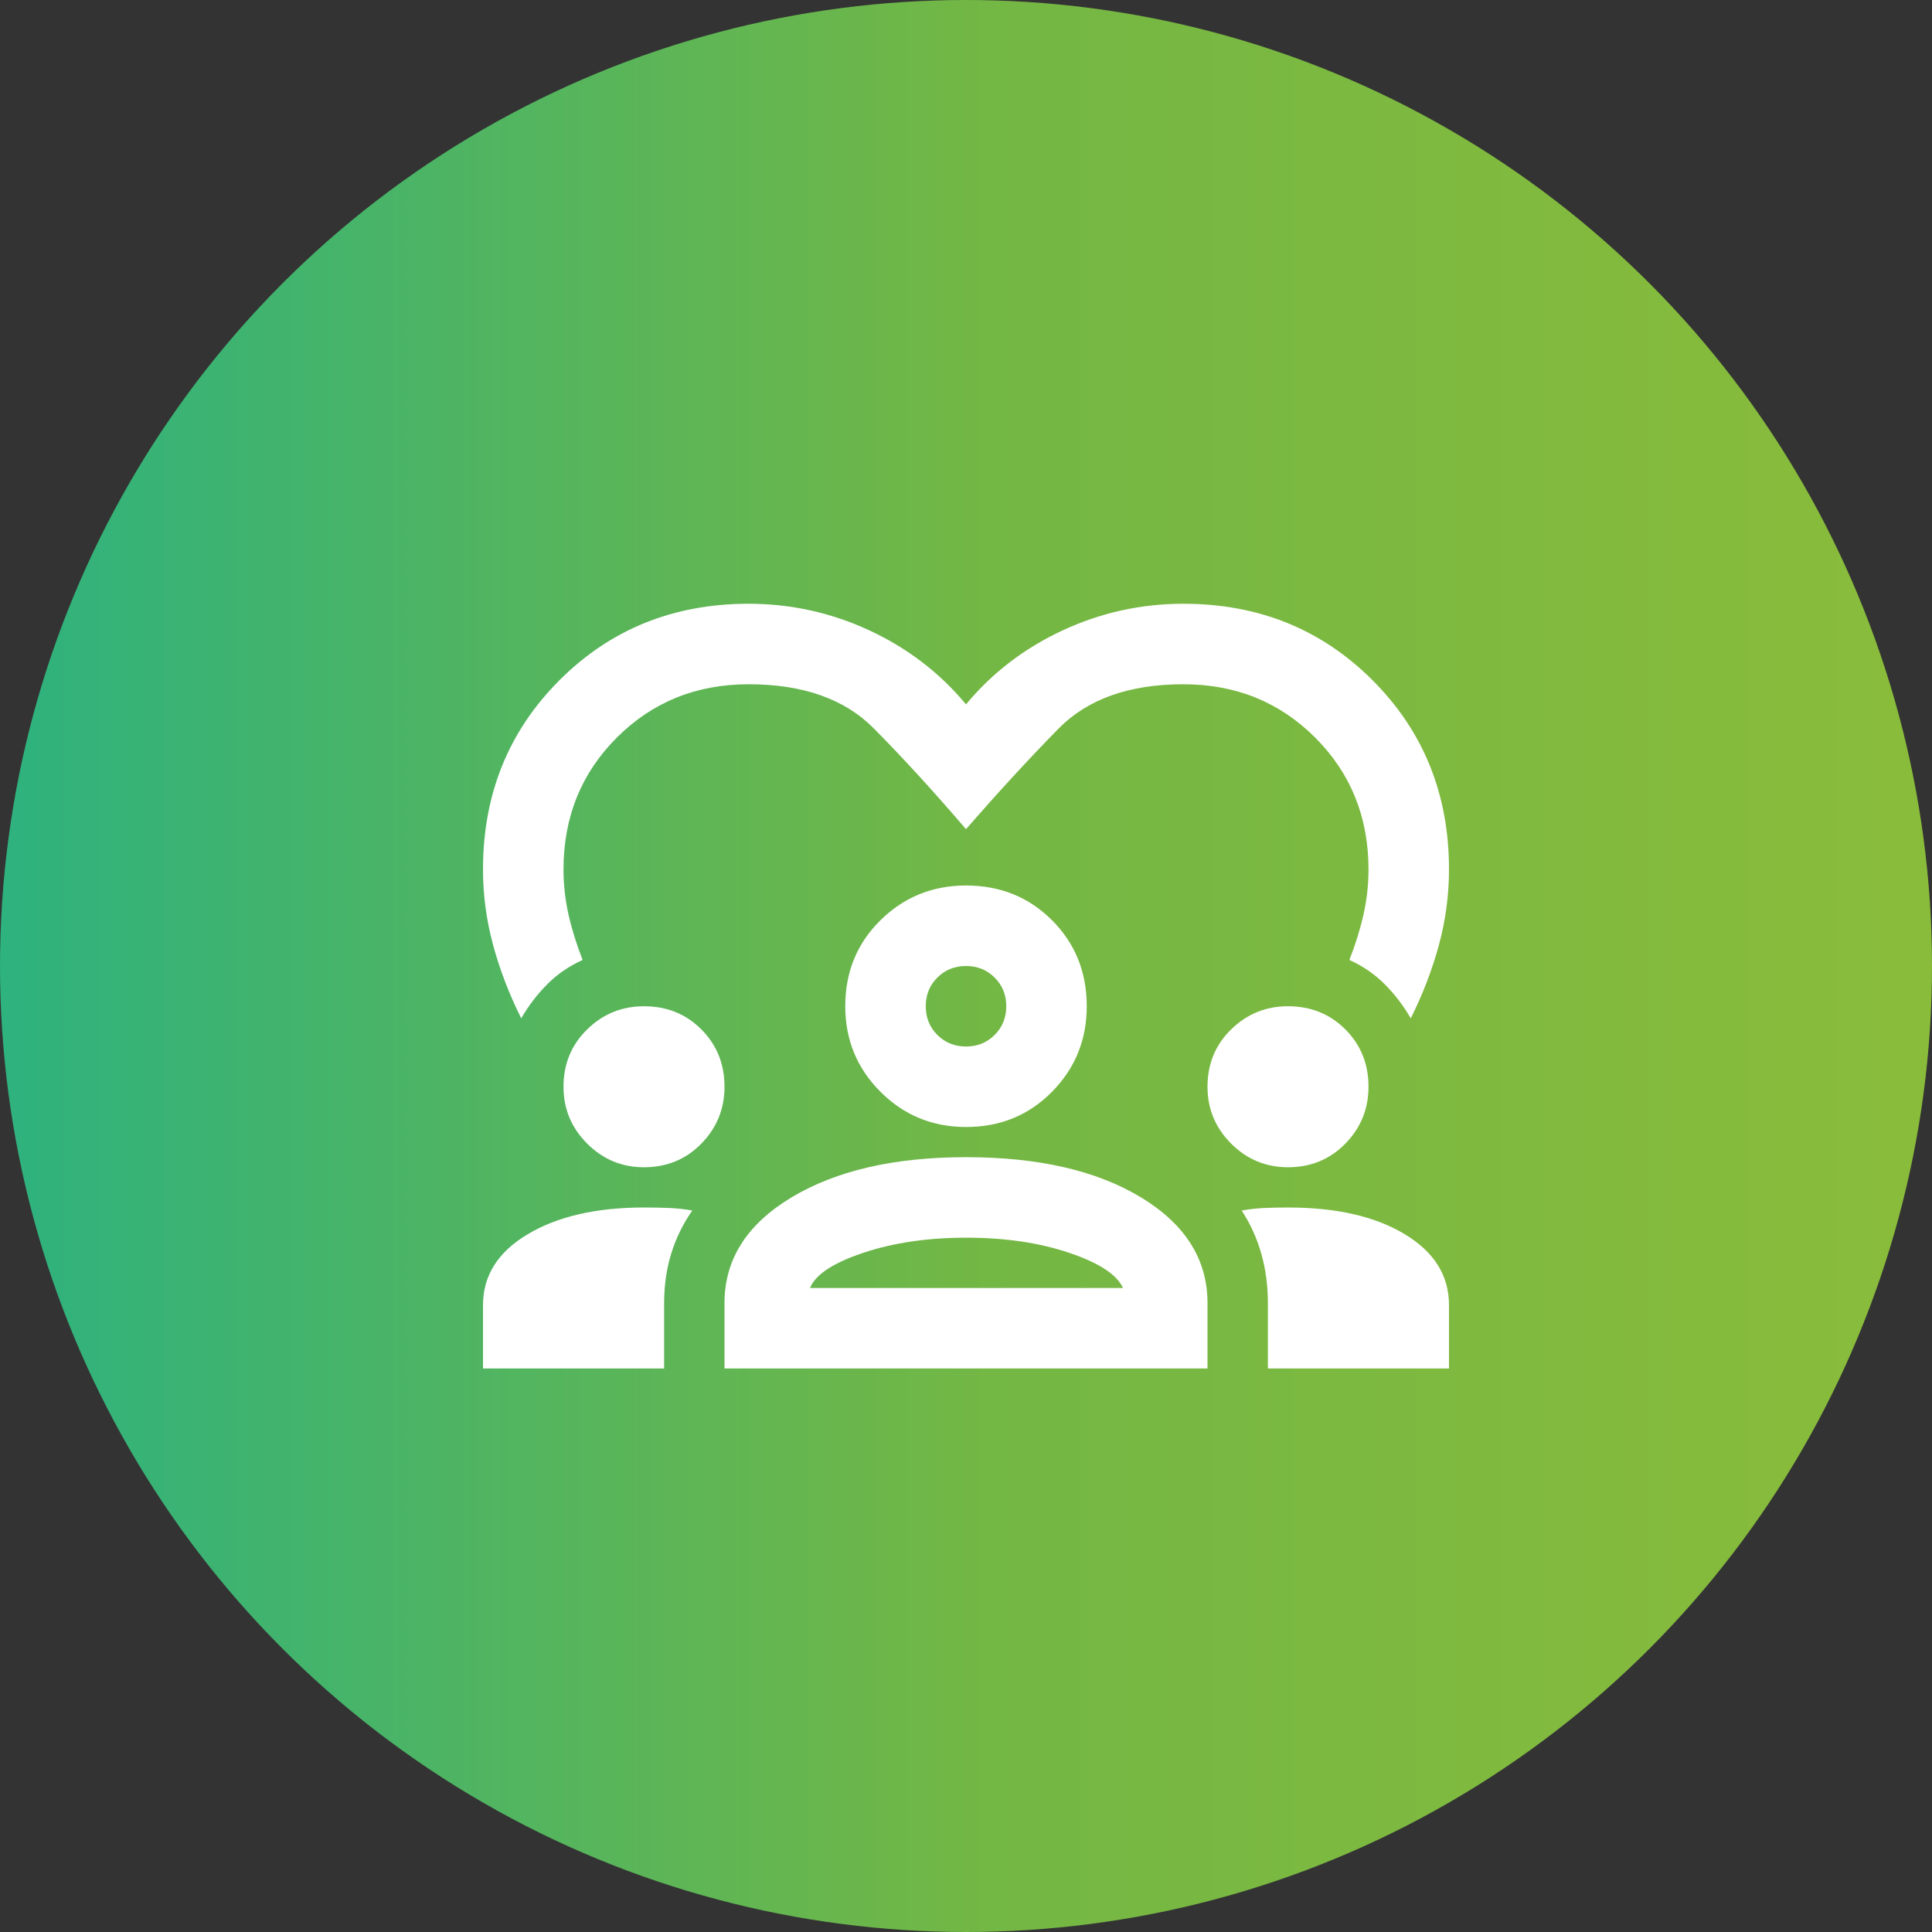
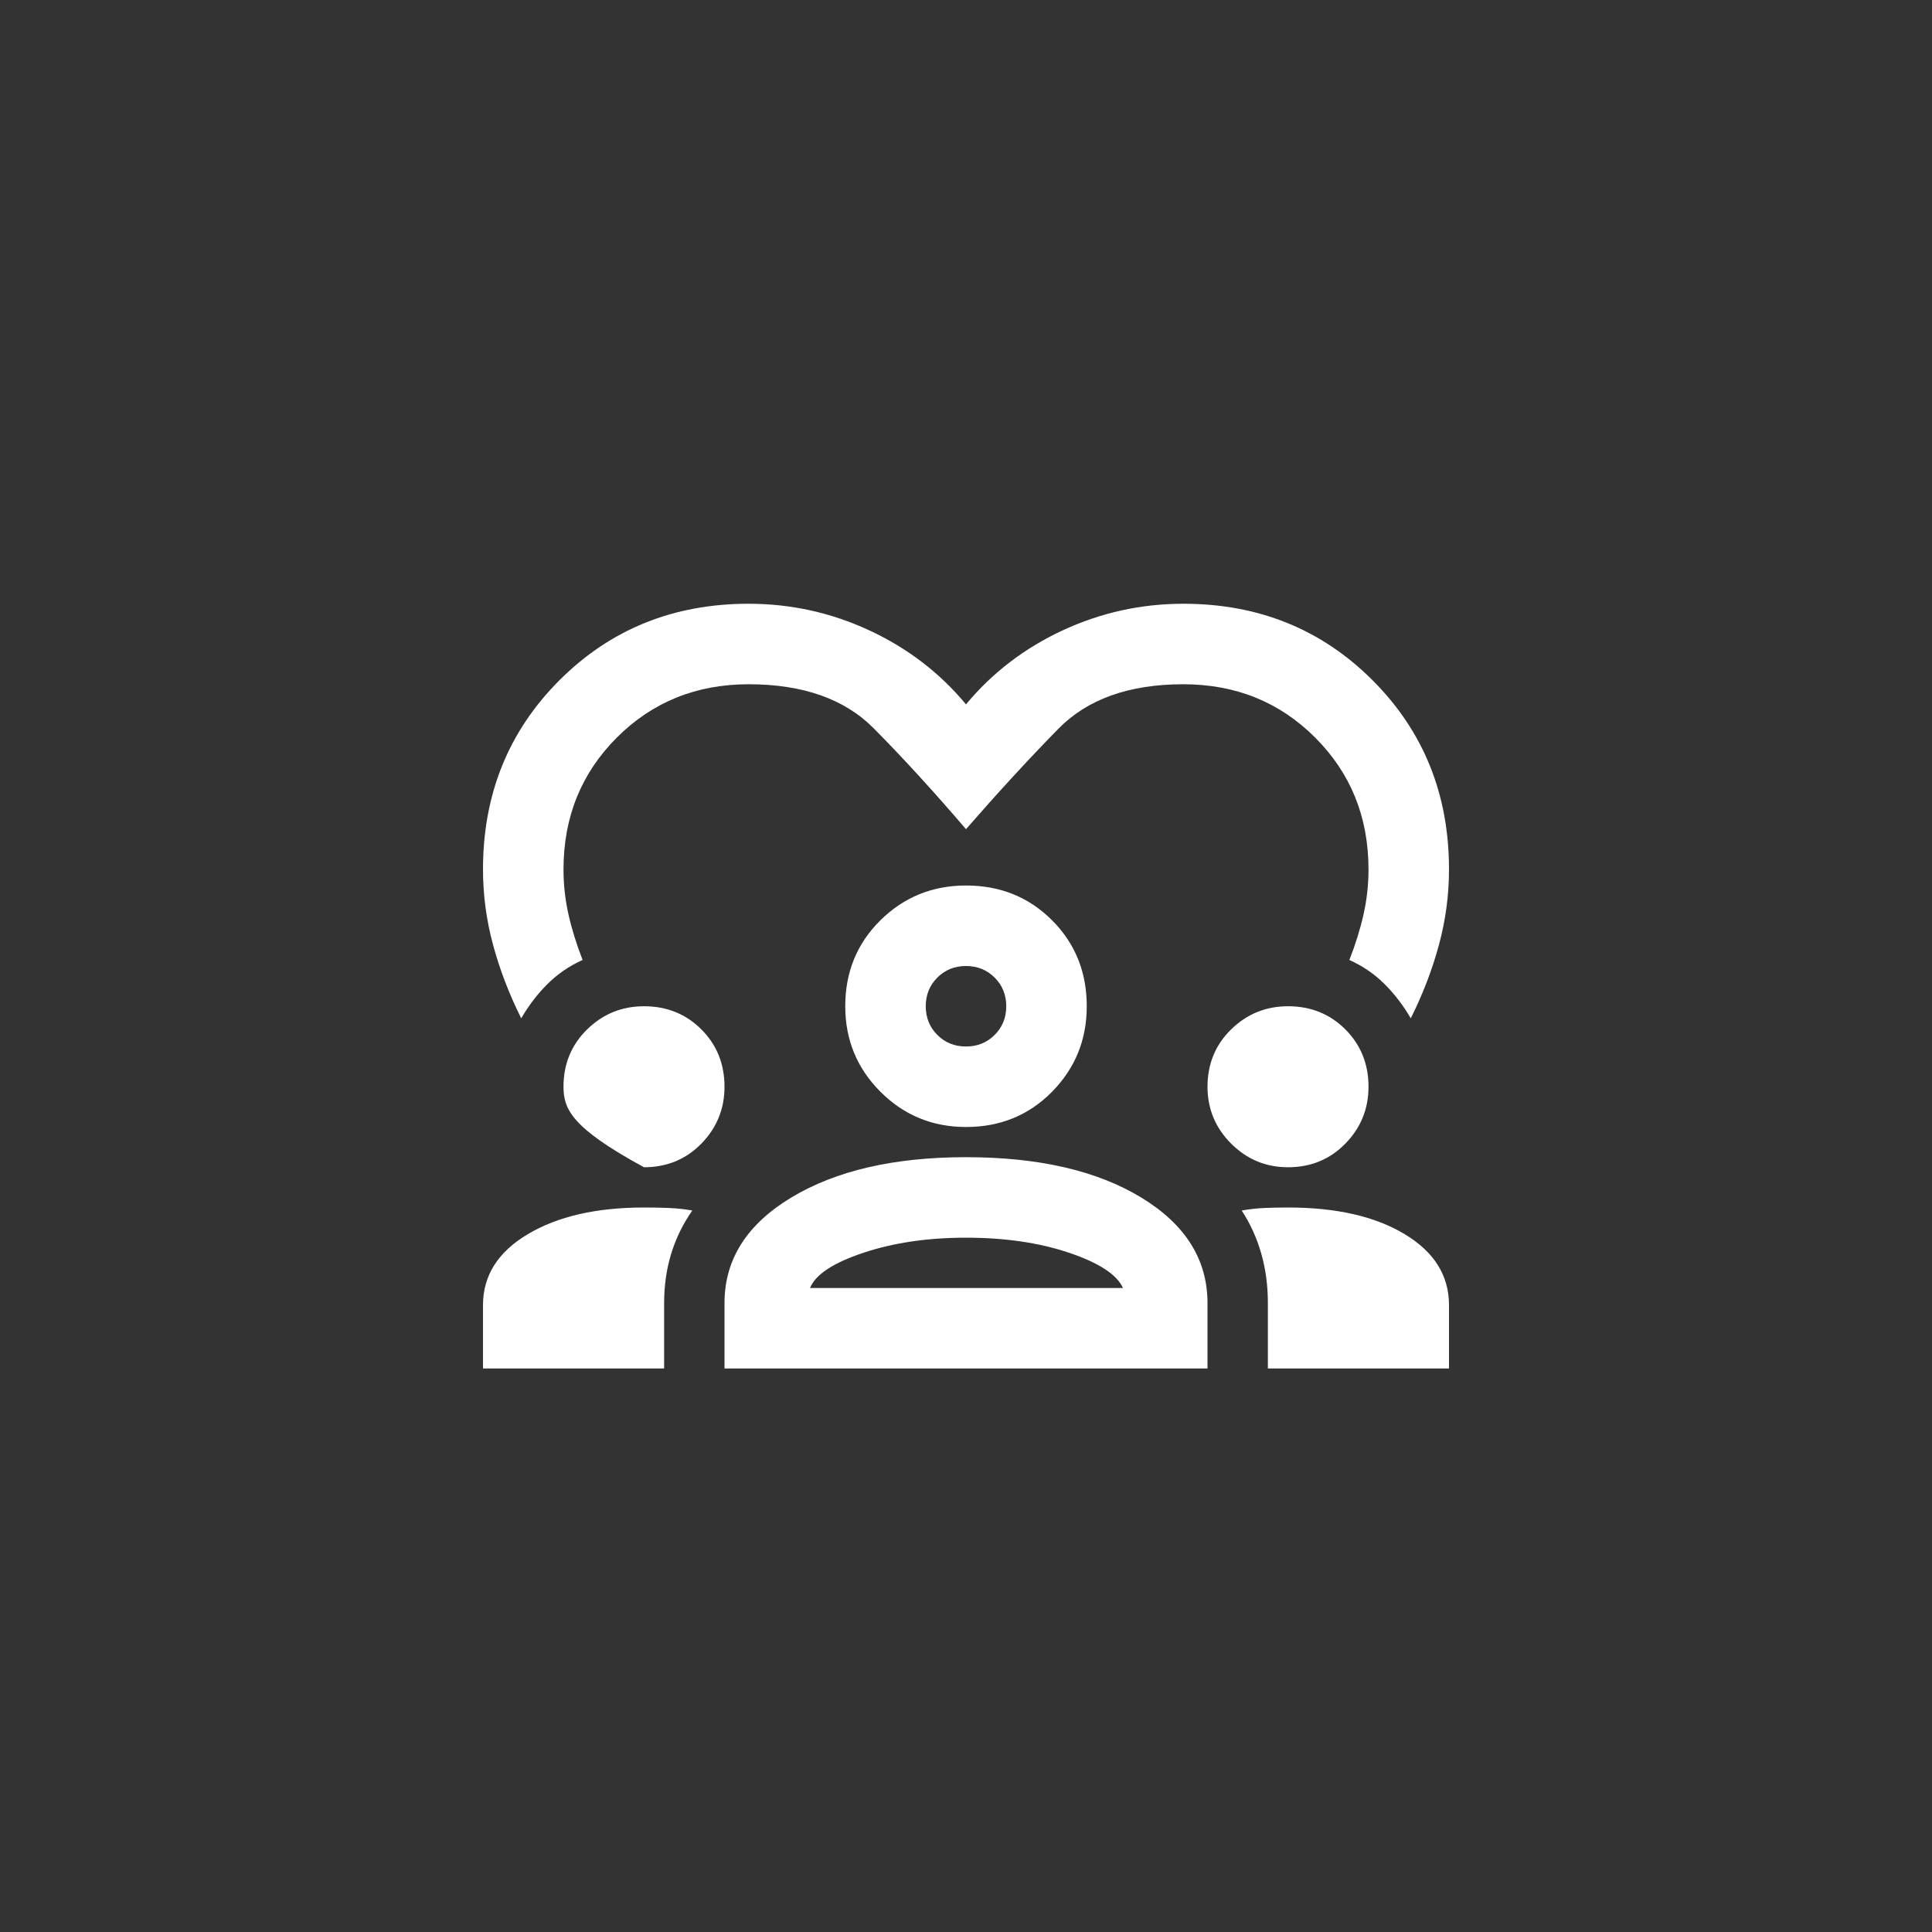
<svg xmlns="http://www.w3.org/2000/svg" width="48" height="48" viewBox="0 0 48 48" fill="none">
  <rect x="0" y="0" width="48" height="48" fill="#333333" stroke="none" />
-   <circle cx="24" cy="24" r="24" fill="url(#paint0_linear_410_262)" />
-   <path d="M12.95 25.3C12.65 24.7 12.417 24.092 12.25 23.475C12.083 22.858 12 22.233 12 21.6C12 19.733 12.633 18.167 13.9 16.9C15.167 15.633 16.733 15 18.6 15C19.65 15 20.65 15.221 21.6 15.662C22.55 16.104 23.35 16.717 24 17.5C24.65 16.717 25.45 16.104 26.4 15.662C27.35 15.221 28.35 15 29.4 15C31.267 15 32.833 15.633 34.1 16.9C35.367 18.167 36 19.733 36 21.6C36 22.233 35.917 22.858 35.75 23.475C35.583 24.092 35.35 24.7 35.05 25.3C34.867 24.983 34.65 24.7 34.4 24.45C34.15 24.2 33.858 24 33.525 23.85C33.675 23.467 33.792 23.092 33.875 22.725C33.958 22.358 34 21.983 34 21.6C34 20.3 33.558 19.208 32.675 18.325C31.792 17.442 30.7 17 29.4 17C28.05 17 27.012 17.371 26.288 18.113C25.562 18.854 24.8 19.683 24 20.6C23.2 19.667 22.438 18.833 21.712 18.1C20.988 17.367 19.95 17 18.6 17C17.3 17 16.208 17.442 15.325 18.325C14.442 19.208 14 20.3 14 21.6C14 21.983 14.042 22.358 14.125 22.725C14.208 23.092 14.325 23.467 14.475 23.85C14.142 24 13.85 24.2 13.6 24.45C13.35 24.7 13.133 24.983 12.95 25.3ZM12 34V32.425C12 31.692 12.371 31.104 13.113 30.663C13.854 30.221 14.817 30 16 30C16.217 30 16.425 30.004 16.625 30.012C16.825 30.021 17.017 30.042 17.2 30.075C16.967 30.408 16.792 30.767 16.675 31.15C16.558 31.533 16.5 31.942 16.5 32.375V34H12ZM18 34V32.375C18 31.292 18.554 30.417 19.663 29.75C20.771 29.083 22.217 28.75 24 28.75C25.8 28.75 27.25 29.083 28.35 29.75C29.45 30.417 30 31.292 30 32.375V34H18ZM31.5 34V32.375C31.5 31.942 31.446 31.533 31.337 31.15C31.229 30.767 31.067 30.408 30.85 30.075C31.033 30.042 31.221 30.021 31.413 30.012C31.604 30.004 31.8 30 32 30C33.2 30 34.167 30.221 34.9 30.663C35.633 31.104 36 31.692 36 32.425V34H31.5ZM24 30.75C23.05 30.75 22.2 30.875 21.45 31.125C20.7 31.375 20.258 31.667 20.125 32H27.9C27.75 31.667 27.304 31.375 26.562 31.125C25.821 30.875 24.967 30.75 24 30.75ZM16 29C15.45 29 14.979 28.804 14.588 28.413C14.196 28.021 14 27.55 14 27C14 26.433 14.196 25.958 14.588 25.575C14.979 25.192 15.45 25 16 25C16.567 25 17.042 25.192 17.425 25.575C17.808 25.958 18 26.433 18 27C18 27.55 17.808 28.021 17.425 28.413C17.042 28.804 16.567 29 16 29ZM32 29C31.45 29 30.979 28.804 30.587 28.413C30.196 28.021 30 27.55 30 27C30 26.433 30.196 25.958 30.587 25.575C30.979 25.192 31.45 25 32 25C32.567 25 33.042 25.192 33.425 25.575C33.808 25.958 34 26.433 34 27C34 27.55 33.808 28.021 33.425 28.413C33.042 28.804 32.567 29 32 29ZM24 28C23.167 28 22.458 27.708 21.875 27.125C21.292 26.542 21 25.833 21 25C21 24.15 21.292 23.438 21.875 22.863C22.458 22.288 23.167 22 24 22C24.85 22 25.562 22.288 26.137 22.863C26.712 23.438 27 24.15 27 25C27 25.833 26.712 26.542 26.137 27.125C25.562 27.708 24.85 28 24 28ZM24 24C23.717 24 23.479 24.096 23.288 24.288C23.096 24.479 23 24.717 23 25C23 25.283 23.096 25.521 23.288 25.712C23.479 25.904 23.717 26 24 26C24.283 26 24.521 25.904 24.712 25.712C24.904 25.521 25 25.283 25 25C25 24.717 24.904 24.479 24.712 24.288C24.521 24.096 24.283 24 24 24Z" fill="white" />
+   <path d="M12.95 25.3C12.65 24.7 12.417 24.092 12.25 23.475C12.083 22.858 12 22.233 12 21.6C12 19.733 12.633 18.167 13.9 16.9C15.167 15.633 16.733 15 18.6 15C19.65 15 20.65 15.221 21.6 15.662C22.55 16.104 23.35 16.717 24 17.5C24.65 16.717 25.45 16.104 26.4 15.662C27.35 15.221 28.35 15 29.4 15C31.267 15 32.833 15.633 34.1 16.9C35.367 18.167 36 19.733 36 21.6C36 22.233 35.917 22.858 35.75 23.475C35.583 24.092 35.35 24.7 35.05 25.3C34.867 24.983 34.65 24.7 34.4 24.45C34.15 24.2 33.858 24 33.525 23.85C33.675 23.467 33.792 23.092 33.875 22.725C33.958 22.358 34 21.983 34 21.6C34 20.3 33.558 19.208 32.675 18.325C31.792 17.442 30.7 17 29.4 17C28.05 17 27.012 17.371 26.288 18.113C25.562 18.854 24.8 19.683 24 20.6C23.2 19.667 22.438 18.833 21.712 18.1C20.988 17.367 19.95 17 18.6 17C17.3 17 16.208 17.442 15.325 18.325C14.442 19.208 14 20.3 14 21.6C14 21.983 14.042 22.358 14.125 22.725C14.208 23.092 14.325 23.467 14.475 23.85C14.142 24 13.85 24.2 13.6 24.45C13.35 24.7 13.133 24.983 12.95 25.3ZM12 34V32.425C12 31.692 12.371 31.104 13.113 30.663C13.854 30.221 14.817 30 16 30C16.217 30 16.425 30.004 16.625 30.012C16.825 30.021 17.017 30.042 17.2 30.075C16.967 30.408 16.792 30.767 16.675 31.15C16.558 31.533 16.5 31.942 16.5 32.375V34H12ZM18 34V32.375C18 31.292 18.554 30.417 19.663 29.75C20.771 29.083 22.217 28.75 24 28.75C25.8 28.75 27.25 29.083 28.35 29.75C29.45 30.417 30 31.292 30 32.375V34H18ZM31.5 34V32.375C31.5 31.942 31.446 31.533 31.337 31.15C31.229 30.767 31.067 30.408 30.85 30.075C31.033 30.042 31.221 30.021 31.413 30.012C31.604 30.004 31.8 30 32 30C33.2 30 34.167 30.221 34.9 30.663C35.633 31.104 36 31.692 36 32.425V34H31.5ZM24 30.75C23.05 30.75 22.2 30.875 21.45 31.125C20.7 31.375 20.258 31.667 20.125 32H27.9C27.75 31.667 27.304 31.375 26.562 31.125C25.821 30.875 24.967 30.75 24 30.75ZM16 29C14.196 28.021 14 27.55 14 27C14 26.433 14.196 25.958 14.588 25.575C14.979 25.192 15.45 25 16 25C16.567 25 17.042 25.192 17.425 25.575C17.808 25.958 18 26.433 18 27C18 27.55 17.808 28.021 17.425 28.413C17.042 28.804 16.567 29 16 29ZM32 29C31.45 29 30.979 28.804 30.587 28.413C30.196 28.021 30 27.55 30 27C30 26.433 30.196 25.958 30.587 25.575C30.979 25.192 31.45 25 32 25C32.567 25 33.042 25.192 33.425 25.575C33.808 25.958 34 26.433 34 27C34 27.55 33.808 28.021 33.425 28.413C33.042 28.804 32.567 29 32 29ZM24 28C23.167 28 22.458 27.708 21.875 27.125C21.292 26.542 21 25.833 21 25C21 24.15 21.292 23.438 21.875 22.863C22.458 22.288 23.167 22 24 22C24.85 22 25.562 22.288 26.137 22.863C26.712 23.438 27 24.15 27 25C27 25.833 26.712 26.542 26.137 27.125C25.562 27.708 24.85 28 24 28ZM24 24C23.717 24 23.479 24.096 23.288 24.288C23.096 24.479 23 24.717 23 25C23 25.283 23.096 25.521 23.288 25.712C23.479 25.904 23.717 26 24 26C24.283 26 24.521 25.904 24.712 25.712C24.904 25.521 25 25.283 25 25C25 24.717 24.904 24.479 24.712 24.288C24.521 24.096 24.283 24 24 24Z" fill="white" />
  <defs>
    <linearGradient id="paint0_linear_410_262" x1="1.78814e-07" y1="24" x2="48" y2="24" gradientUnits="userSpaceOnUse">
      <stop stop-color="#2EB27E" />
      <stop offset="0.51" stop-color="#73B744" />
      <stop offset="1" stop-color="#8ABC3B" />
    </linearGradient>
  </defs>
</svg>